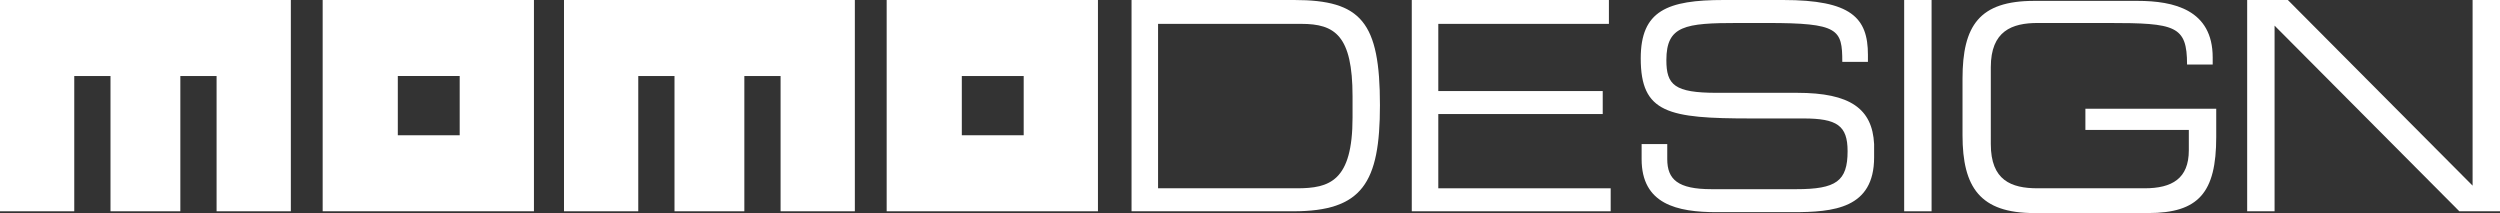
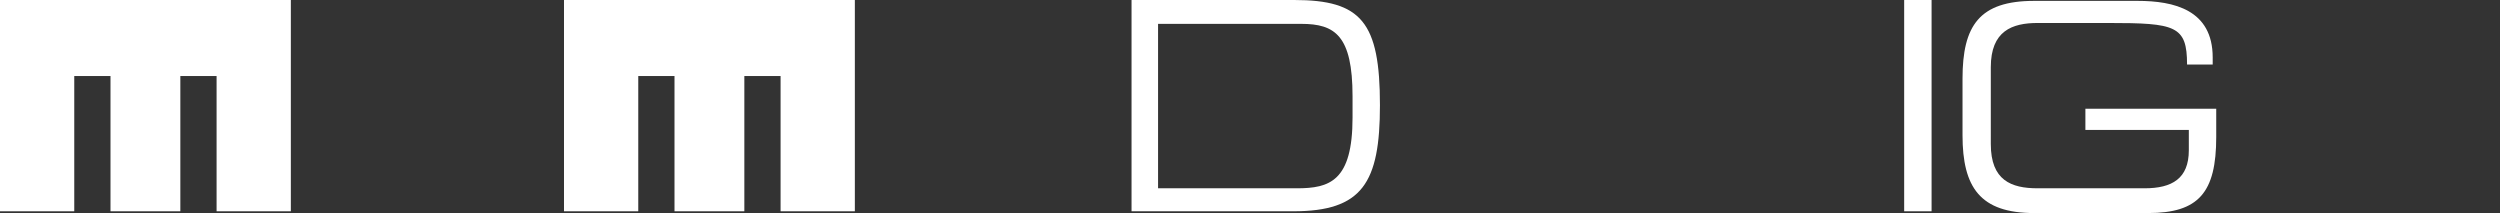
<svg xmlns="http://www.w3.org/2000/svg" version="1.1" id="Livello_1" x="0px" y="0px" viewBox="0 0 282.8 24.1" style="enable-background:new 0 0 282.8 24.1;" xml:space="preserve">
  <rect x="0" y="0" width="282.8" height="24.1" fill="#333333" stroke="none" />
  <style type="text/css">
	.st0{fill:#FFFFFF;}
</style>
  <g>
-     <polygon class="st0" points="279.7,0 279.7,21 258.8,0 254.2,0 254.2,23.9 257.3,23.9 257.3,2.9 278.2,23.9 282.8,23.9 282.8,0     " />
    <rect x="215.4" y="0" class="st0" width="3.1" height="23.9" />
    <path class="st0" d="M235.9,14.7L235.9,14.7h11.7V17c0,3.2-1.9,4.3-5,4.3h-12.1c-3,0-5.3-0.9-5.3-5V7.6c0-4.1,2.4-5,5.3-5h8   c7.6,0,8.9,0.3,8.9,4.7h2.9V6.5c0-5.4-4.4-6.4-8.5-6.4h-11.7c-6.2,0-8.1,2.8-8.1,8.8v6.4c0,5.9,2,8.8,8.1,8.8H243   c5.7,0,7.7-2.3,7.7-8.6v-3.2h-14.8V14.7z" />
-     <path class="st0" d="M36.5,23.9h23.9V0H36.5V23.9z M45,8.6h7v6.7h-7V8.6z" />
    <polygon class="st0" points="63.8,23.9 72.2,23.9 72.2,8.6 76.3,8.6 76.3,23.9 84.2,23.9 84.2,8.6 88.3,8.6 88.3,23.9 96.7,23.9    96.7,0 63.8,0  " />
-     <polygon class="st0" points="162.7,12.9 181.3,12.9 181.3,10.3 162.7,10.3 162.7,2.7 182,2.7 182,0 159.7,0 159.7,23.9 182.2,23.9    182.2,21.3 162.7,21.3  " />
-     <path class="st0" d="M100.3,23.9h23.9V0h-23.9V23.9z M108.8,8.6h7v6.7h-7V8.6z" />
-     <path class="st0" d="M203.3,10.5h-9.1c-4.8,0-5.7-0.9-5.7-3.7c0-3.9,2.1-4.2,8.1-4.2h3.3c8.1,0,8.5,0.7,8.5,4.4h2.9V6.2   c0-4.2-1.9-6.2-9.6-6.2H195c-6.4,0-9.4,1.2-9.4,6.6c0,6.2,3.1,6.8,12.5,6.8h5.9c3.8,0,5,0.8,5,3.7c0,3.4-1.3,4.3-5.8,4.3h-9.6   c-3.8,0-5-1.1-5-3.4v-1.7h-2.9v1.7c0,5.1,4,6,8.5,6h8.6c4.6,0,9.2-0.4,9.2-6.2v-1.5C211.8,12.3,209.3,10.5,203.3,10.5z" />
    <path class="st0" d="M146.4,0h-18.4v23.9h18.3c7.8,0,9.8-3.2,9.8-12C156.1,2.5,154,0,146.4,0z M153,13.3c0,7.2-2.6,8-6.3,8H131V2.7   h16.2c3.8,0,5.8,1.3,5.8,8.2V13.3z" />
    <polygon class="st0" points="0,23.9 8.4,23.9 8.4,8.6 12.5,8.6 12.5,23.9 20.4,23.9 20.4,8.6 24.5,8.6 24.5,23.9 32.9,23.9 32.9,0    0,0  " />
  </g>
</svg>